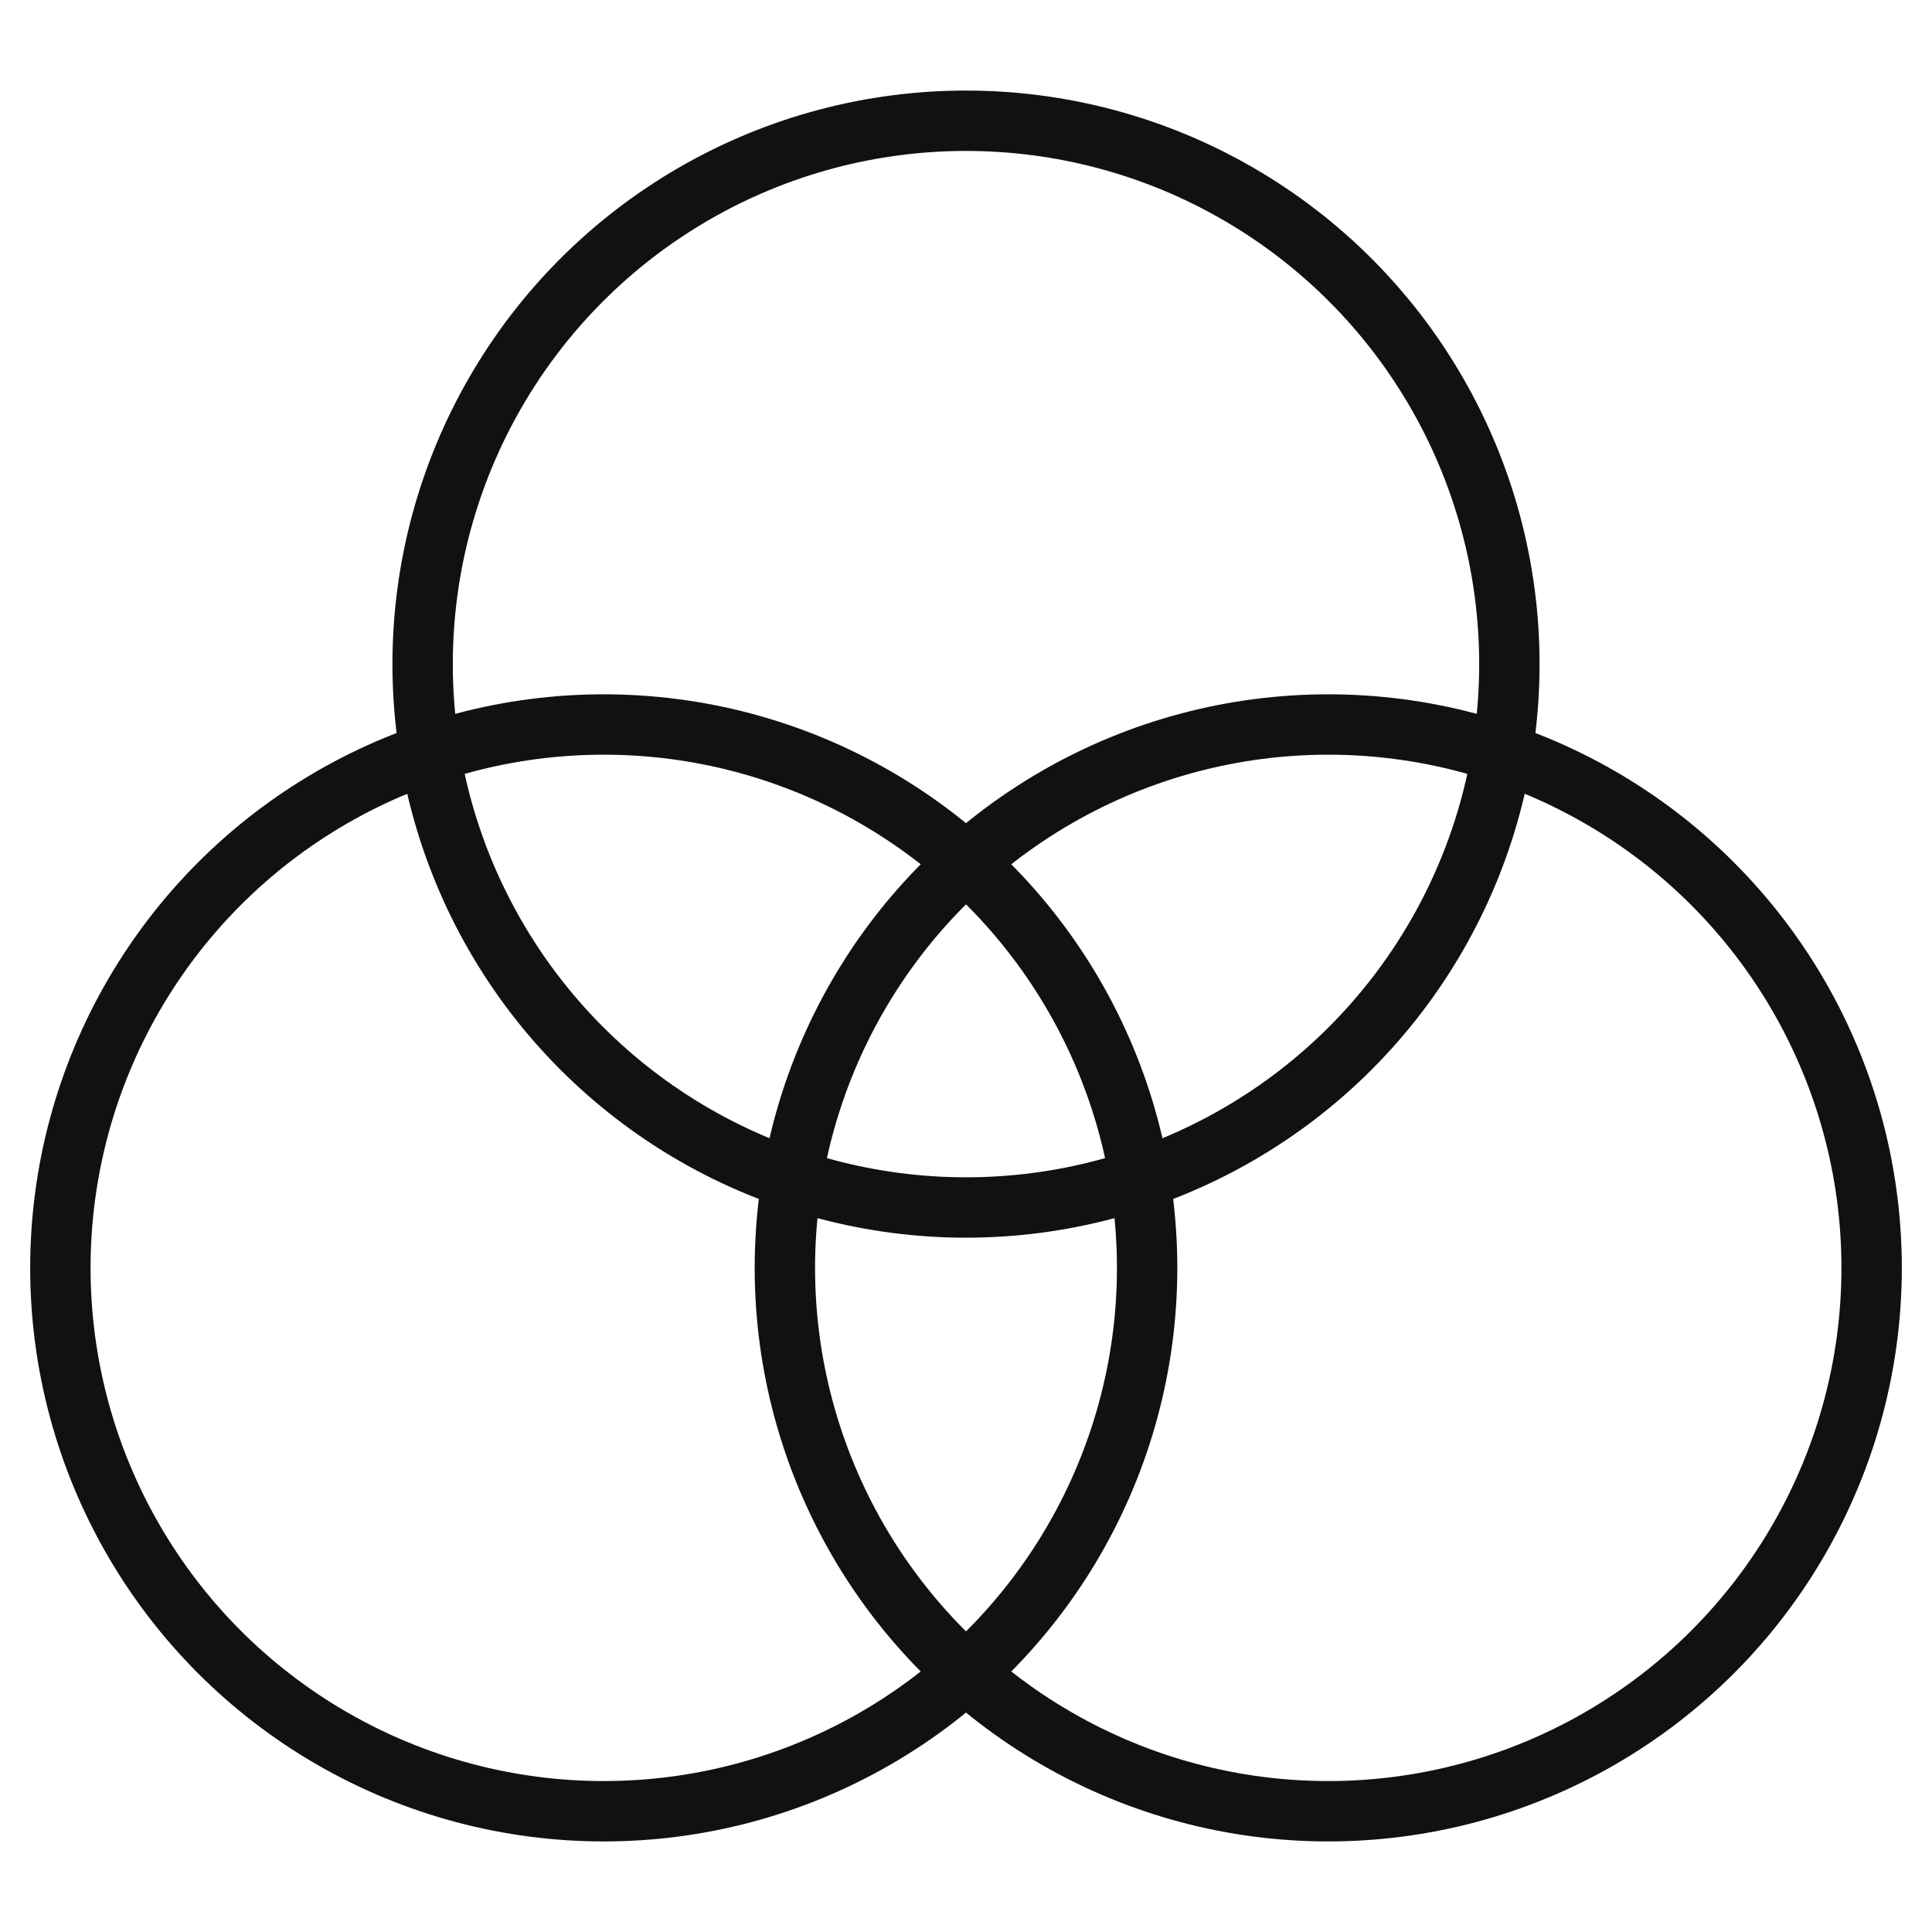
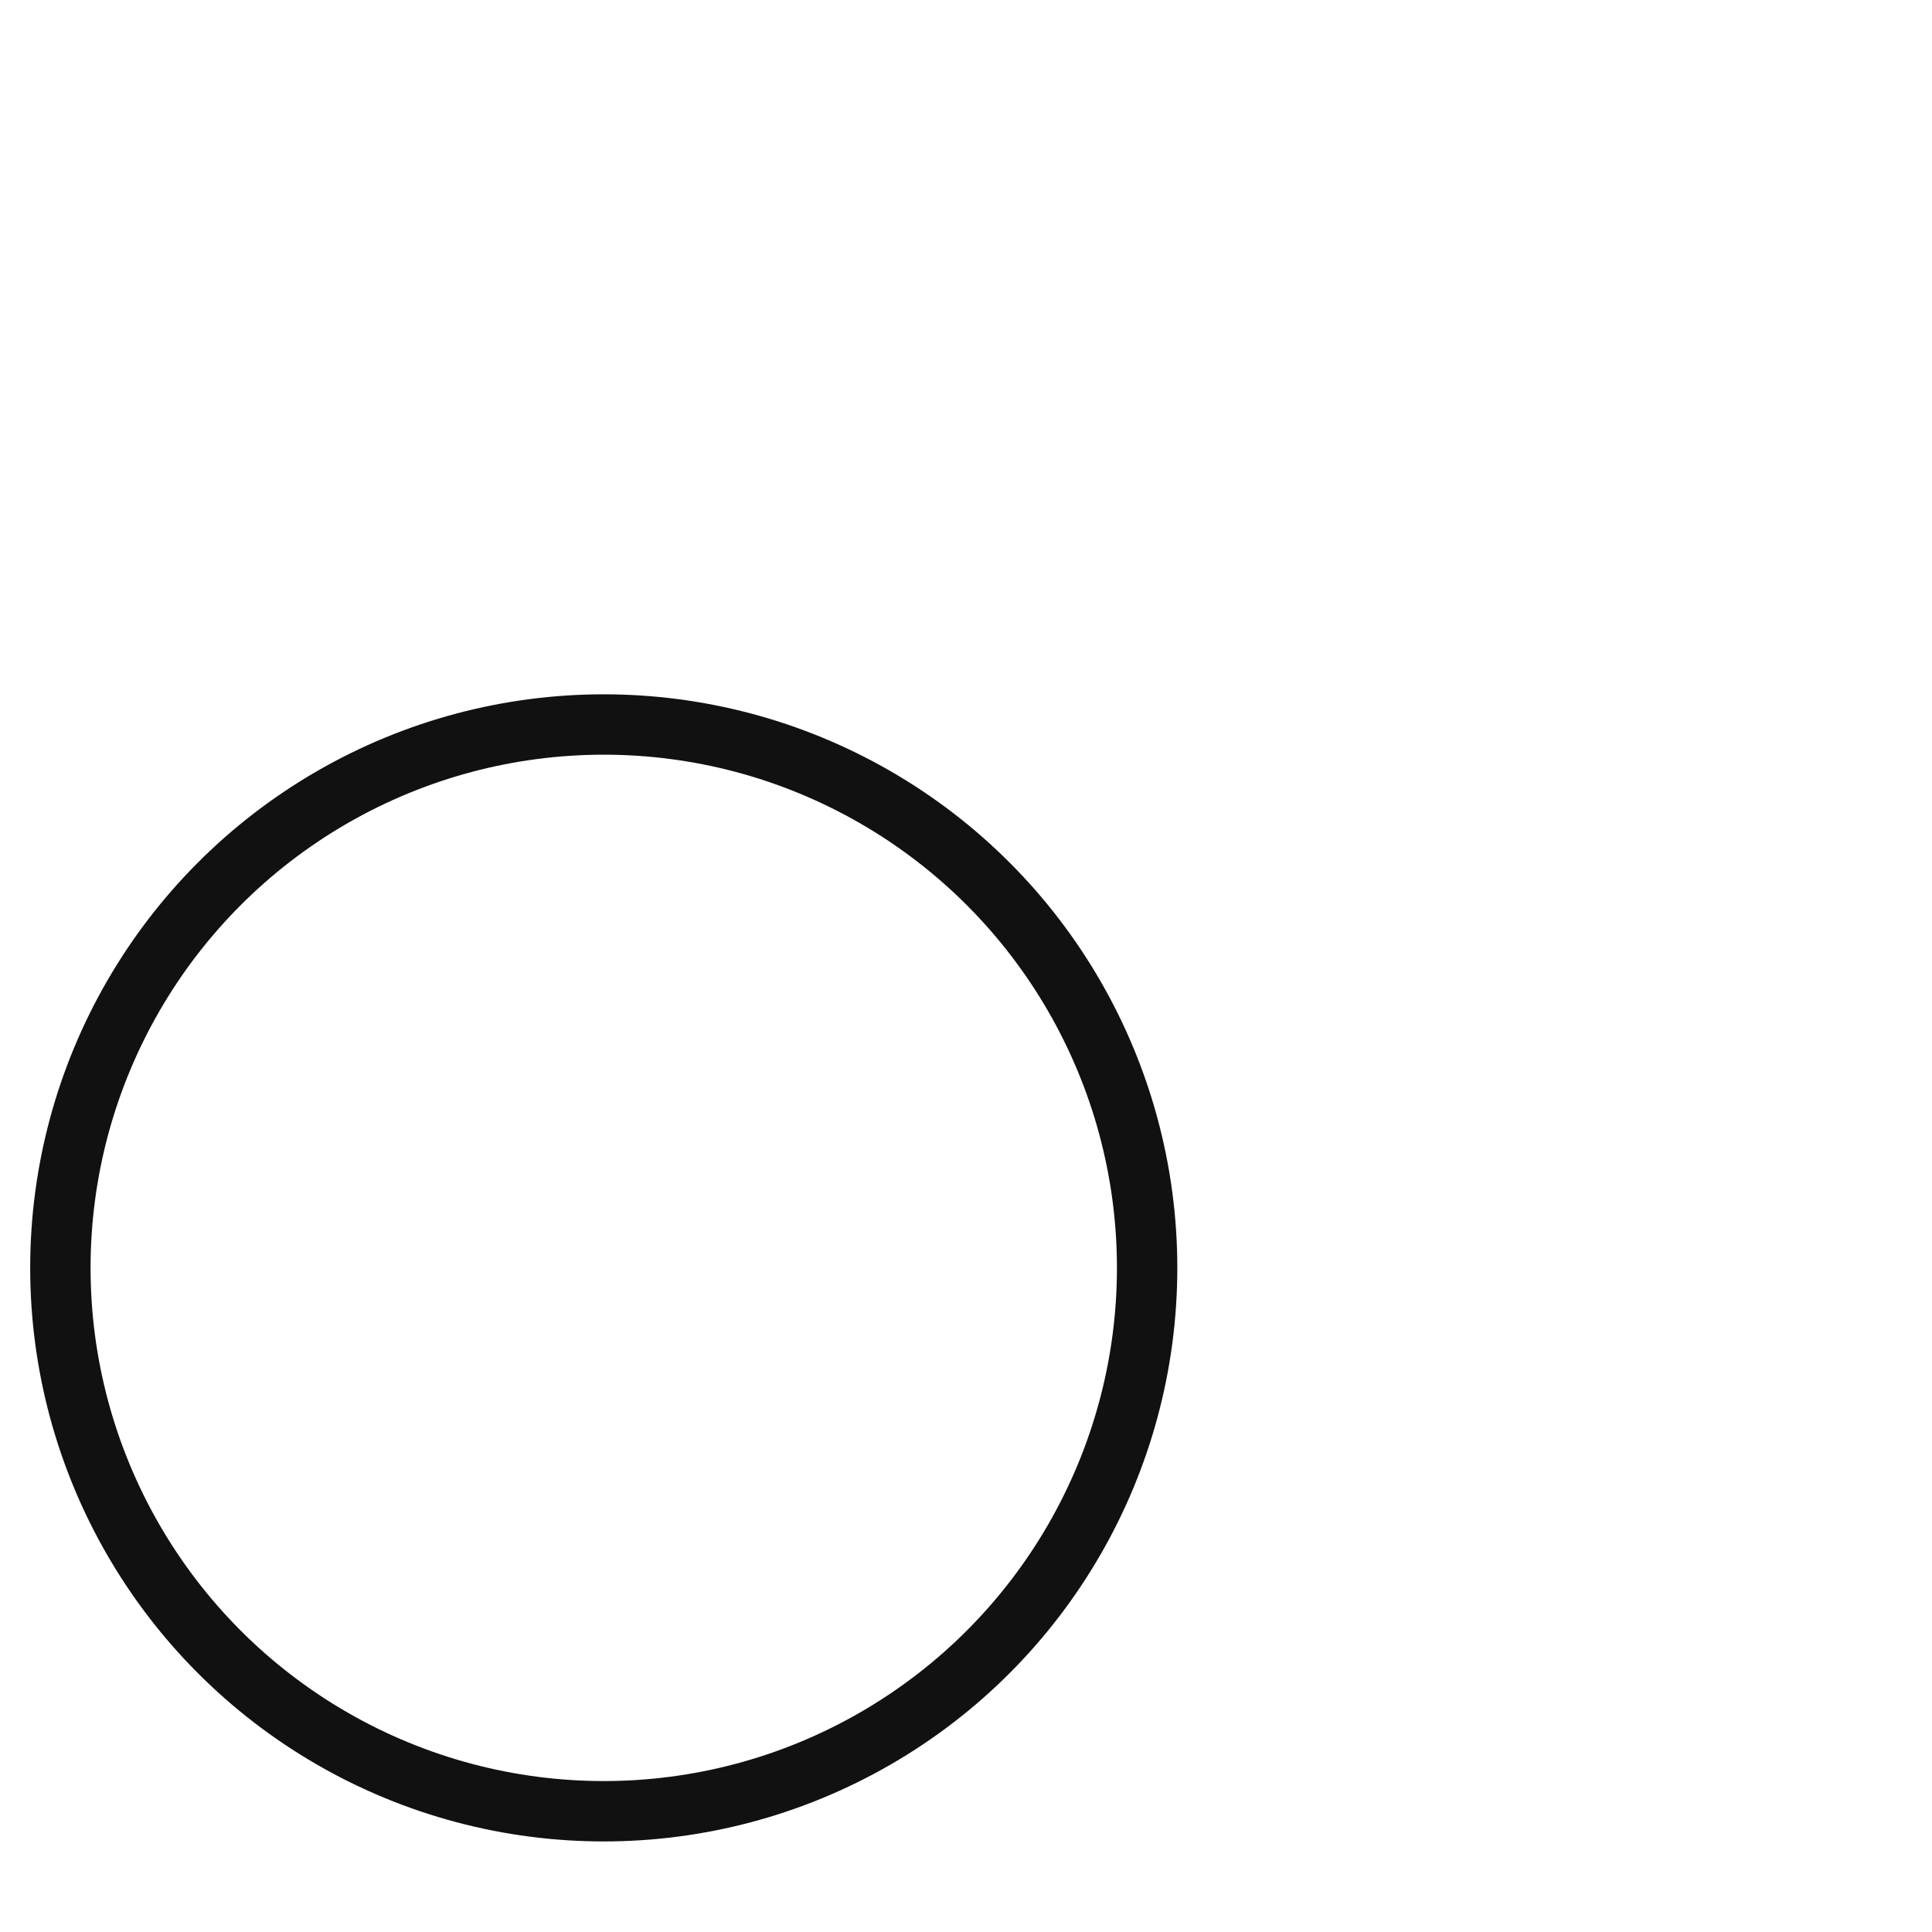
<svg xmlns="http://www.w3.org/2000/svg" viewBox="0 0 64 64" width="64" height="64">
  <g class="nc-icon-wrapper" stroke-linecap="round" stroke-linejoin="round" stroke-width="2" fill="#111111" stroke="#111111">
-     <circle data-color="color-2" fill="none" stroke-miterlimit="10" cx="32" cy="22" r="18" />
    <circle fill="none" stroke="#111111" stroke-miterlimit="10" cx="20" cy="42" r="18" />
-     <circle fill="none" stroke="#111111" stroke-miterlimit="10" cx="44" cy="42" r="18" />
  </g>
</svg>